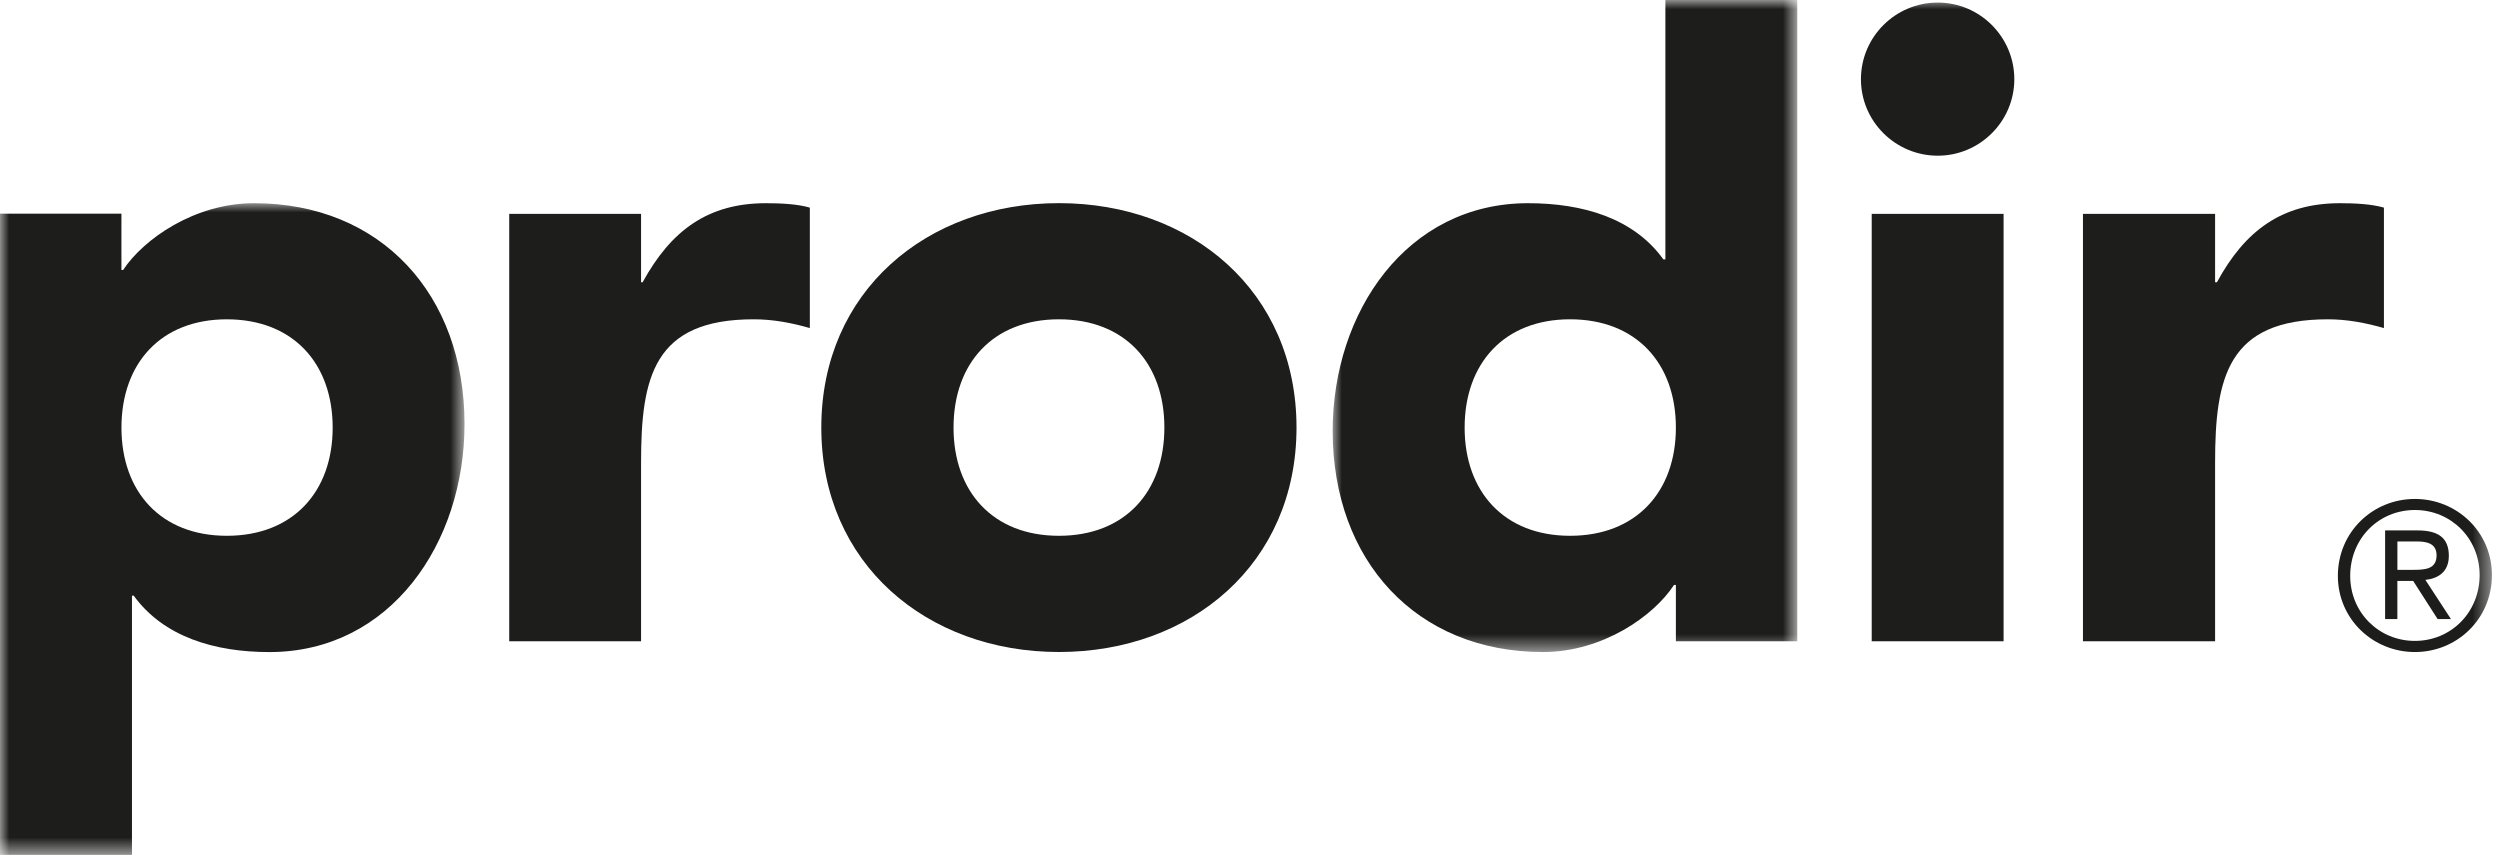
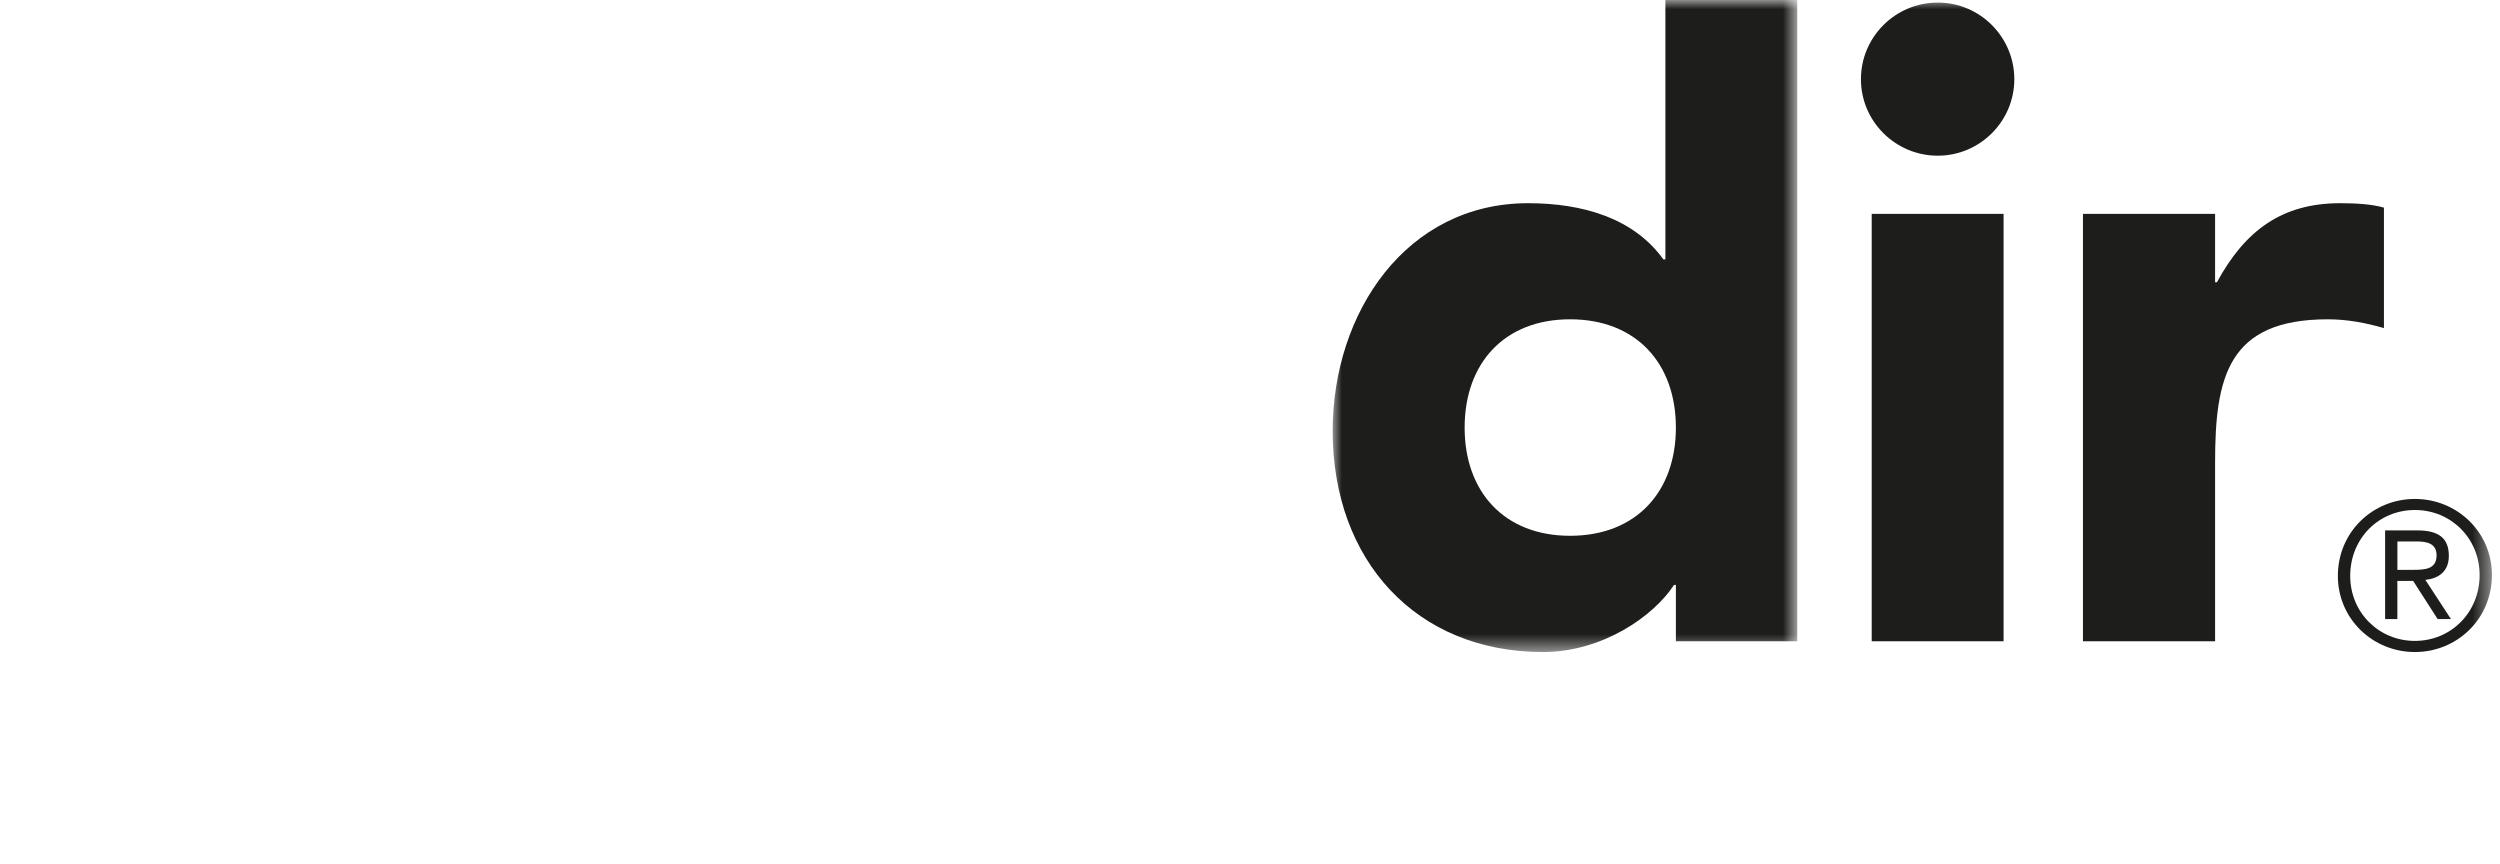
<svg xmlns="http://www.w3.org/2000/svg" xmlns:xlink="http://www.w3.org/1999/xlink" width="136" height="47" viewBox="0 0 136 47">
  <defs>
-     <path id="pxnu06eaqa" d="M0 0L25.27 0 25.27 35.452 0 35.452z" />
    <path id="tj2wp1ay9c" d="M0 0L25.274 0 25.274 35.471 0 35.471z" />
    <path id="foc8u5vk9e" d="M0 46.506L135.56 46.506 135.56 0 0 0z" />
  </defs>
  <g fill="none" fill-rule="evenodd">
    <g>
      <g transform="translate(-211, -608) translate(211, 608)">
        <g transform="translate(0, 11.054)">
          <mask id="n9p2nw1c5b" fill="#fff">
            <use xlink:href="#pxnu06eaqa" />
          </mask>
          <path fill="#1D1D1B" d="M6.607 12.21c0-3.5 2.143-5.893 5.732-5.893 3.6 0 5.758 2.393 5.758 5.892 0 3.488-2.158 5.884-5.758 5.884-3.59 0-5.732-2.396-5.732-5.884zM0 35.451h7.179V21.35h.095c1.627 2.246 4.41 3.069 7.378 3.069 6.605 0 10.618-5.946 10.618-12.398C25.27 4.967 20.728 0 13.823 0c-3.247 0-6.02 1.958-7.127 3.635h-.09V.571H0v34.881z" mask="url(#n9p2nw1c5b)" />
        </g>
-         <path fill="#1D1D1B" d="M27.702 34.886h7.172v-9.714c0-4.64.668-7.802 6.124-7.802 1.054 0 2.058.19 3.057.477v-6.552c-.663-.195-1.572-.241-2.385-.241-3.162 0-5.168 1.484-6.711 4.3h-.085v-3.718h-7.172v23.25zM51.872 23.26c0-3.497 2.143-5.89 5.734-5.89 3.596 0 5.736 2.393 5.736 5.89 0 3.49-2.14 5.887-5.736 5.887-3.59 0-5.734-2.396-5.734-5.887m-7.193 0c0 7.414 5.748 12.209 12.927 12.209 7.189 0 12.924-4.795 12.924-12.21 0-7.421-5.735-12.208-12.924-12.208-7.179 0-12.927 4.787-12.927 12.209" />
        <g transform="translate(72.497, 0)">
          <mask id="4fxc92up4d" fill="#fff">
            <use xlink:href="#tj2wp1ay9c" />
          </mask>
          <path fill="#1D1D1B" d="M18.671 23.263c0 3.488-2.16 5.884-5.756 5.884-3.582 0-5.736-2.396-5.736-5.884 0-3.5 2.154-5.893 5.736-5.893 3.596 0 5.756 2.393 5.756 5.893zM25.274 0H18.1v14.11h-.11c-1.615-2.247-4.394-3.056-7.362-3.056C4.018 11.054 0 16.984 0 23.446c0 7.047 4.546 12.025 11.438 12.025 3.256 0 6.038-1.968 7.131-3.651h.102v3.066h6.603V0z" mask="url(#4fxc92up4d)" />
        </g>
        <mask id="idihjixvmf" fill="#fff">
          <use xlink:href="#foc8u5vk9e" />
        </mask>
        <path fill="#1D1D1B" d="M101.821 34.886L108.995 34.886 108.995 11.636 101.821 11.636zM113.313 34.886h7.188v-9.714c0-4.64.682-7.802 6.133-7.802 1.045 0 2.046.19 3.052.477v-6.552c-.666-.195-1.574-.241-2.385-.241-3.161 0-5.171 1.484-6.7 4.3h-.1v-3.718h-7.188v23.25zM130.418 31h.821c.682 0 1.31-.03 1.31-.791 0-.675-.572-.754-1.1-.754h-1.031V31zm-.668-2.145h1.77c1.145 0 1.697.423 1.697 1.383 0 .863-.568 1.233-1.276 1.308l1.39 2.13h-.725l-1.329-2.072h-.86v2.072h-.667v-4.821zm1.62 6.01c1.962 0 3.522-1.545 3.522-3.582 0-2-1.56-3.539-3.522-3.539-1.961 0-3.519 1.54-3.519 3.585 0 1.991 1.558 3.536 3.52 3.536zm0-7.722c2.288 0 4.19 1.792 4.19 4.14 0 2.393-1.902 4.188-4.19 4.188-2.284 0-4.19-1.795-4.19-4.142 0-2.394 1.906-4.186 4.19-4.186zM101.235 4.31c0 2.29 1.873 4.16 4.18 4.16 2.29 0 4.164-1.87 4.164-4.16 0-2.303-1.873-4.17-4.164-4.17-2.307 0-4.18 1.867-4.18 4.17" mask="url(#idihjixvmf)" />
      </g>
    </g>
  </g>
</svg>